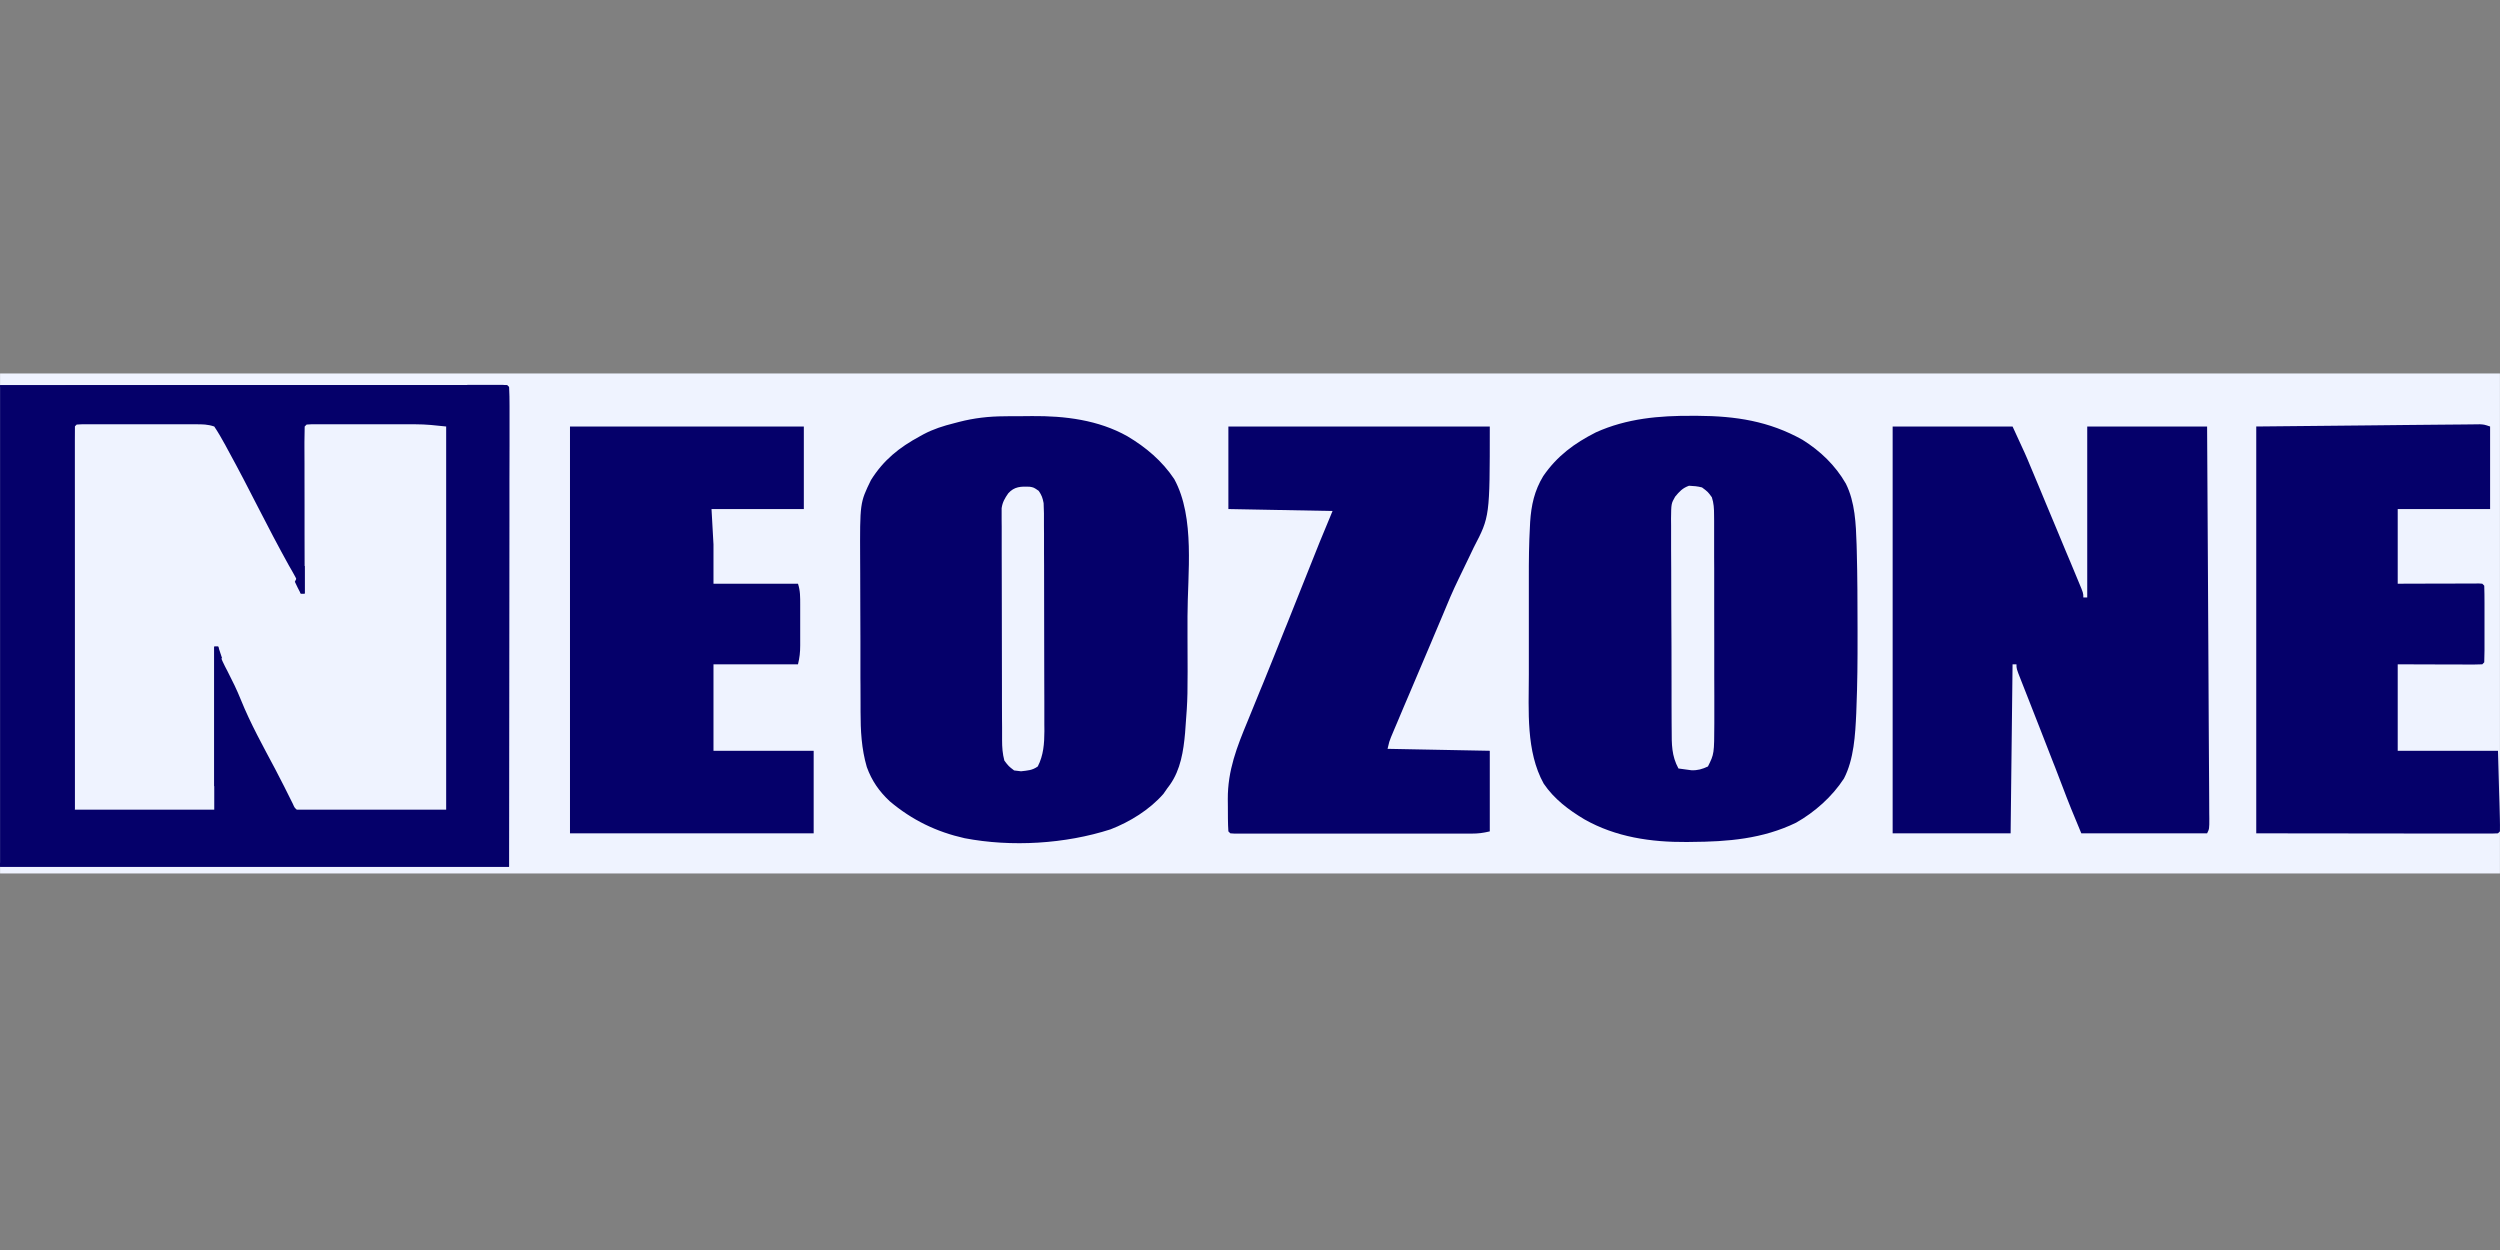
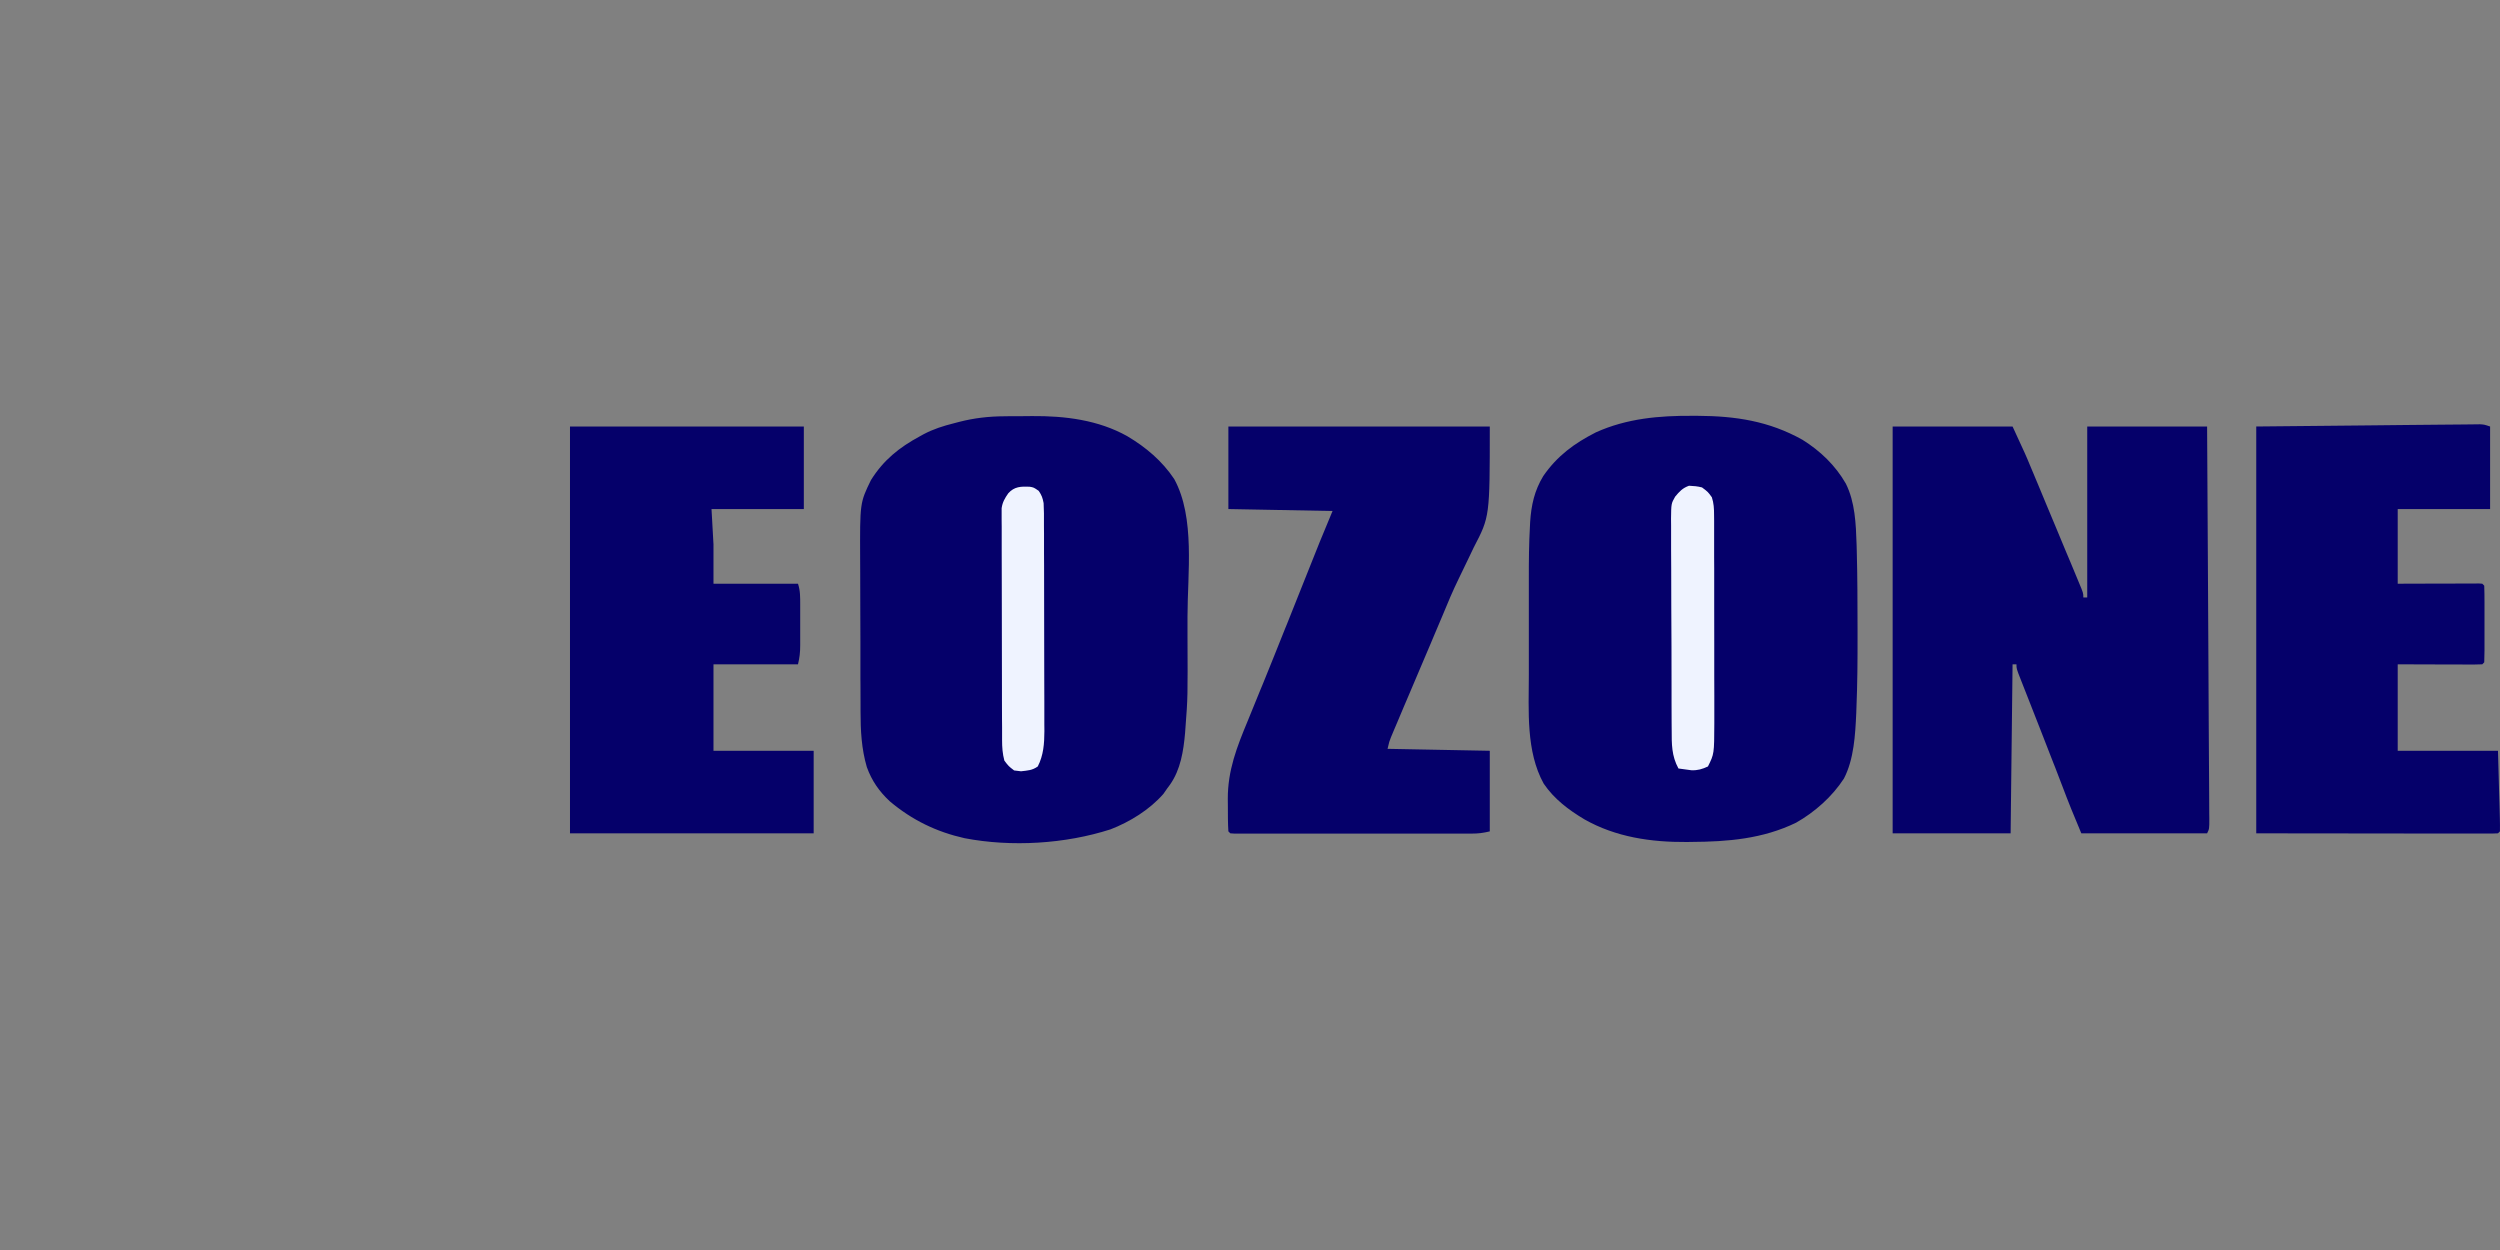
<svg xmlns="http://www.w3.org/2000/svg" width="200" zoomAndPan="magnify" viewBox="0 0 150 75" height="100" preserveAspectRatio="xMidYMid meet" version="1.0">
  <rect x="0" y="0" width="150" height="75" fill="#808080" stroke="none" />
  <defs>
    <clipPath id="c957e2b90b">
-       <path d="M 0 22.406 L 150 22.406 L 150 52.406 L 0 52.406 Z M 0 22.406 " clip-rule="nonzero" />
-     </clipPath>
+       </clipPath>
    <clipPath id="5c8901e016">
-       <path d="M 0 23 L 31 23 L 31 52.406 L 0 52.406 Z M 0 23 " clip-rule="nonzero" />
-     </clipPath>
+       </clipPath>
    <clipPath id="de4e0c6001">
      <path d="M 0 23 L 31 23 L 31 52.406 L 0 52.406 Z M 0 23 " clip-rule="nonzero" />
    </clipPath>
  </defs>
  <g clip-path="url(#c957e2b90b)">
    <path fill="#eff3ff" d="M 0.004 22.406 L 149.996 22.406 L 149.996 52.594 L 0.004 52.594 Z M 0.004 22.406 " fill-opacity="1" fill-rule="nonzero" />
  </g>
-   <path fill="#eff3ff" d="M 4.602 25.473 C 4.844 25.461 5.09 25.457 5.332 25.453 L 5.562 25.453 C 5.816 25.453 6.07 25.453 6.324 25.453 L 6.852 25.449 C 7.223 25.449 7.59 25.449 7.961 25.449 C 8.434 25.449 8.906 25.449 9.379 25.445 C 9.742 25.445 10.105 25.445 10.469 25.445 C 10.645 25.445 10.82 25.445 10.992 25.441 C 11.238 25.441 11.48 25.441 11.727 25.441 L 12.148 25.441 C 12.492 25.473 12.688 25.516 12.973 25.707 C 13.137 25.941 13.137 25.941 13.281 26.234 L 13.445 26.559 L 13.621 26.918 C 13.75 27.168 13.879 27.418 14.004 27.668 L 14.199 28.051 C 14.477 28.586 14.766 29.117 15.059 29.645 C 15.785 30.957 16.465 32.289 17.148 33.621 L 17.273 33.871 C 17.355 34.027 17.434 34.184 17.512 34.34 C 17.676 34.66 17.844 34.957 18.043 35.258 L 18.043 35.613 L 18.281 35.613 L 18.281 35.234 C 18.277 34.055 18.277 32.875 18.273 31.699 C 18.273 31.094 18.273 30.488 18.273 29.879 C 18.27 29.297 18.27 28.711 18.27 28.129 C 18.27 27.906 18.27 27.68 18.27 27.457 C 18.266 27.145 18.266 26.836 18.266 26.523 L 18.266 26.242 C 18.266 26.023 18.273 25.805 18.281 25.59 L 18.398 25.473 C 18.621 25.461 18.844 25.457 19.066 25.457 L 19.973 25.457 C 20.133 25.457 20.293 25.457 20.457 25.457 C 20.793 25.457 21.133 25.457 21.473 25.457 C 21.906 25.457 22.336 25.457 22.77 25.457 C 23.102 25.457 23.438 25.457 23.77 25.457 C 24.004 25.457 24.242 25.457 24.477 25.457 L 25.305 25.457 C 25.797 25.477 26.281 25.535 26.77 25.59 L 26.77 48.582 L 17.809 48.582 C 17.359 47.832 16.953 47.125 16.594 46.336 C 16.246 45.586 15.879 44.848 15.488 44.117 C 15.047 43.301 14.652 42.473 14.27 41.625 C 14.148 41.359 14.027 41.09 13.902 40.824 L 13.727 40.441 C 13.586 40.141 13.438 39.844 13.285 39.547 C 13.094 39.148 13.094 39.148 13.094 38.797 L 12.855 38.797 L 12.855 48.582 L 4.484 48.582 C 4.48 45.586 4.48 42.59 4.477 39.594 C 4.477 38.203 4.477 36.812 4.477 35.422 C 4.473 34.211 4.473 33 4.473 31.785 C 4.473 31.145 4.473 30.504 4.473 29.859 C 4.473 29.258 4.469 28.652 4.469 28.051 C 4.469 27.828 4.469 27.605 4.469 27.383 C 4.469 27.082 4.469 26.777 4.469 26.477 L 4.469 26.207 C 4.469 26 4.477 25.797 4.484 25.59 Z M 4.602 25.473 " fill-opacity="1" fill-rule="nonzero" />
  <path fill="#05006a" d="M 101.57 24.949 L 101.855 24.949 C 104.133 24.961 106.137 25.262 108.148 26.387 C 109.219 27.055 110.121 27.922 110.75 29.016 C 111.305 30.125 111.355 31.434 111.395 32.656 L 111.406 33.047 C 111.449 34.617 111.449 36.188 111.453 37.758 L 111.453 38.164 C 111.457 39.598 111.445 41.027 111.387 42.457 L 111.375 42.801 C 111.316 44.086 111.238 45.551 110.637 46.711 C 109.934 47.797 108.883 48.73 107.762 49.363 C 105.758 50.336 103.66 50.504 101.465 50.516 L 101.203 50.52 C 99.066 50.535 96.953 50.23 95.07 49.164 C 94.121 48.598 93.246 47.941 92.621 47.016 C 91.551 45.082 91.727 42.637 91.73 40.496 C 91.73 40.277 91.73 40.055 91.73 39.836 C 91.727 39.375 91.73 38.918 91.73 38.457 C 91.73 37.875 91.73 37.293 91.73 36.711 C 91.727 36.258 91.727 35.801 91.73 35.348 C 91.73 35.133 91.73 34.918 91.73 34.703 C 91.727 33.656 91.738 32.609 91.797 31.562 L 91.809 31.32 C 91.875 30.305 92.066 29.441 92.594 28.566 C 93.43 27.355 94.453 26.602 95.754 25.941 C 97.605 25.105 99.562 24.934 101.57 24.949 M 60.266 24.977 L 60.535 24.973 C 60.719 24.973 60.906 24.973 61.09 24.973 C 61.367 24.969 61.645 24.969 61.922 24.965 C 63.891 24.949 65.902 25.195 67.645 26.176 C 68.762 26.84 69.727 27.656 70.453 28.742 C 71.723 31.062 71.25 34.426 71.25 36.988 C 71.25 37.379 71.25 37.766 71.25 38.152 C 71.266 41.844 71.266 41.844 71.129 43.641 L 71.105 43.98 C 71.008 45.066 70.836 46.176 70.199 47.082 L 70.047 47.285 L 69.805 47.633 C 68.977 48.582 67.793 49.312 66.629 49.762 C 63.91 50.637 60.695 50.832 57.879 50.293 C 56.184 49.914 54.715 49.199 53.383 48.074 C 52.746 47.477 52.305 46.844 52.008 46.02 C 51.688 44.922 51.633 43.836 51.633 42.699 L 51.633 42.324 C 51.629 41.918 51.629 41.508 51.629 41.102 L 51.625 40.676 C 51.625 39.938 51.625 39.195 51.625 38.453 C 51.621 37.691 51.621 36.93 51.617 36.168 C 51.613 35.578 51.613 34.988 51.613 34.398 C 51.613 34.121 51.613 33.84 51.609 33.559 C 51.594 30.168 51.594 30.168 52.258 28.805 C 53.008 27.605 53.953 26.848 55.188 26.18 L 55.406 26.059 C 56.004 25.742 56.598 25.555 57.254 25.391 L 57.539 25.316 C 58.445 25.082 59.332 24.98 60.266 24.977 " fill-opacity="1" fill-rule="nonzero" />
  <g clip-path="url(#5c8901e016)">
-     <path fill="#05006a" d="M 0.004 23.113 C 7.633 23.109 7.633 23.109 10.812 23.105 L 13.27 23.105 C 14.746 23.105 16.219 23.105 17.695 23.105 C 19.207 23.102 20.719 23.102 22.23 23.102 C 23.164 23.102 24.098 23.102 25.031 23.102 C 25.746 23.102 26.461 23.102 27.176 23.102 C 27.469 23.102 27.766 23.102 28.059 23.098 C 28.457 23.098 28.859 23.098 29.258 23.098 L 30.215 23.098 L 30.426 23.113 L 30.543 23.23 C 30.555 23.602 30.559 23.969 30.559 24.336 L 30.559 24.691 C 30.559 25.09 30.559 25.488 30.559 25.887 L 30.559 26.75 C 30.559 27.445 30.559 28.141 30.555 28.836 C 30.555 29.641 30.555 30.445 30.555 31.25 C 30.555 33.375 30.555 35.5 30.551 37.625 L 30.543 52.004 L 0.004 52.004 Z M 4.602 25.473 L 4.484 25.59 C 4.473 25.887 4.469 26.18 4.469 26.477 L 4.469 26.762 C 4.469 27.078 4.469 27.395 4.469 27.715 L 4.469 28.395 C 4.469 29.012 4.473 29.629 4.473 30.246 C 4.473 30.891 4.473 31.531 4.473 32.176 C 4.473 33.398 4.473 34.617 4.477 35.84 C 4.477 37.23 4.477 38.617 4.477 40.008 C 4.48 42.867 4.48 45.727 4.484 48.582 L 12.855 48.582 L 12.855 38.797 L 13.094 38.797 L 13.125 39.035 C 13.234 39.484 13.438 39.871 13.652 40.277 C 13.941 40.84 14.215 41.395 14.449 41.98 C 15.031 43.422 15.793 44.789 16.52 46.16 C 16.879 46.848 17.23 47.535 17.57 48.23 C 17.672 48.461 17.672 48.461 17.809 48.582 L 26.77 48.582 L 26.77 25.59 C 26.129 25.52 25.555 25.457 24.918 25.457 L 23.523 25.457 C 23.188 25.457 22.852 25.457 22.512 25.457 C 22.078 25.457 21.645 25.457 21.211 25.457 C 20.879 25.457 20.547 25.457 20.211 25.457 C 20.051 25.457 19.891 25.457 19.734 25.457 C 19.512 25.457 19.289 25.457 19.066 25.457 L 18.684 25.457 L 18.398 25.473 L 18.281 25.59 C 18.27 25.902 18.266 26.211 18.266 26.523 L 18.266 26.82 C 18.266 27.145 18.27 27.469 18.27 27.793 L 18.27 28.469 C 18.27 29.059 18.27 29.652 18.273 30.242 C 18.273 30.848 18.273 31.453 18.273 32.055 C 18.277 33.242 18.277 34.426 18.281 35.613 L 18.043 35.613 L 18 35.348 C 17.93 35.031 17.836 34.816 17.676 34.535 L 17.516 34.246 L 17.336 33.934 C 16.703 32.793 16.102 31.645 15.508 30.484 C 14.914 29.32 14.316 28.164 13.688 27.02 L 13.516 26.699 C 13.305 26.32 13.098 25.949 12.855 25.59 C 12.457 25.457 12.156 25.457 11.738 25.457 L 11.504 25.457 C 11.25 25.457 10.996 25.457 10.742 25.457 C 10.566 25.457 10.391 25.457 10.215 25.457 C 9.844 25.457 9.477 25.457 9.105 25.457 C 8.633 25.457 8.156 25.457 7.684 25.457 C 7.32 25.457 6.957 25.457 6.59 25.457 C 6.418 25.457 6.242 25.457 6.066 25.457 C 5.824 25.457 5.578 25.457 5.336 25.457 L 4.914 25.457 Z M 4.602 25.473 " fill-opacity="1" fill-rule="nonzero" />
+     <path fill="#05006a" d="M 0.004 23.113 C 7.633 23.109 7.633 23.109 10.812 23.105 L 13.27 23.105 C 14.746 23.105 16.219 23.105 17.695 23.105 C 19.207 23.102 20.719 23.102 22.23 23.102 C 23.164 23.102 24.098 23.102 25.031 23.102 C 25.746 23.102 26.461 23.102 27.176 23.102 C 27.469 23.102 27.766 23.102 28.059 23.098 C 28.457 23.098 28.859 23.098 29.258 23.098 L 30.215 23.098 L 30.426 23.113 L 30.543 23.23 L 30.559 24.691 C 30.559 25.09 30.559 25.488 30.559 25.887 L 30.559 26.75 C 30.559 27.445 30.559 28.141 30.555 28.836 C 30.555 29.641 30.555 30.445 30.555 31.25 C 30.555 33.375 30.555 35.5 30.551 37.625 L 30.543 52.004 L 0.004 52.004 Z M 4.602 25.473 L 4.484 25.59 C 4.473 25.887 4.469 26.18 4.469 26.477 L 4.469 26.762 C 4.469 27.078 4.469 27.395 4.469 27.715 L 4.469 28.395 C 4.469 29.012 4.473 29.629 4.473 30.246 C 4.473 30.891 4.473 31.531 4.473 32.176 C 4.473 33.398 4.473 34.617 4.477 35.84 C 4.477 37.23 4.477 38.617 4.477 40.008 C 4.48 42.867 4.48 45.727 4.484 48.582 L 12.855 48.582 L 12.855 38.797 L 13.094 38.797 L 13.125 39.035 C 13.234 39.484 13.438 39.871 13.652 40.277 C 13.941 40.84 14.215 41.395 14.449 41.98 C 15.031 43.422 15.793 44.789 16.52 46.16 C 16.879 46.848 17.23 47.535 17.57 48.23 C 17.672 48.461 17.672 48.461 17.809 48.582 L 26.77 48.582 L 26.77 25.59 C 26.129 25.52 25.555 25.457 24.918 25.457 L 23.523 25.457 C 23.188 25.457 22.852 25.457 22.512 25.457 C 22.078 25.457 21.645 25.457 21.211 25.457 C 20.879 25.457 20.547 25.457 20.211 25.457 C 20.051 25.457 19.891 25.457 19.734 25.457 C 19.512 25.457 19.289 25.457 19.066 25.457 L 18.684 25.457 L 18.398 25.473 L 18.281 25.59 C 18.27 25.902 18.266 26.211 18.266 26.523 L 18.266 26.82 C 18.266 27.145 18.27 27.469 18.27 27.793 L 18.27 28.469 C 18.27 29.059 18.27 29.652 18.273 30.242 C 18.273 30.848 18.273 31.453 18.273 32.055 C 18.277 33.242 18.277 34.426 18.281 35.613 L 18.043 35.613 L 18 35.348 C 17.93 35.031 17.836 34.816 17.676 34.535 L 17.516 34.246 L 17.336 33.934 C 16.703 32.793 16.102 31.645 15.508 30.484 C 14.914 29.32 14.316 28.164 13.688 27.02 L 13.516 26.699 C 13.305 26.32 13.098 25.949 12.855 25.59 C 12.457 25.457 12.156 25.457 11.738 25.457 L 11.504 25.457 C 11.25 25.457 10.996 25.457 10.742 25.457 C 10.566 25.457 10.391 25.457 10.215 25.457 C 9.844 25.457 9.477 25.457 9.105 25.457 C 8.633 25.457 8.156 25.457 7.684 25.457 C 7.32 25.457 6.957 25.457 6.59 25.457 C 6.418 25.457 6.242 25.457 6.066 25.457 C 5.824 25.457 5.578 25.457 5.336 25.457 L 4.914 25.457 Z M 4.602 25.473 " fill-opacity="1" fill-rule="nonzero" />
  </g>
  <path fill="#05006a" d="M 113.559 25.59 L 120.754 25.59 C 121.551 27.316 121.551 27.316 121.793 27.902 L 121.965 28.312 L 122.145 28.742 L 122.34 29.207 C 122.48 29.543 122.621 29.879 122.758 30.215 C 122.973 30.727 123.184 31.238 123.398 31.746 C 123.586 32.191 123.77 32.637 123.953 33.082 C 124.047 33.301 124.137 33.52 124.23 33.738 C 124.355 34.047 124.484 34.352 124.613 34.66 L 124.73 34.941 C 125 35.586 125 35.586 125 35.848 L 125.234 35.848 L 125.234 25.59 L 132.426 25.59 C 132.445 28.738 132.461 31.887 132.48 35.031 C 132.488 36.496 132.496 37.957 132.504 39.418 C 132.512 40.691 132.52 41.965 132.523 43.238 C 132.527 43.91 132.531 44.586 132.535 45.262 C 132.539 45.895 132.543 46.531 132.547 47.164 C 132.547 47.398 132.547 47.633 132.551 47.863 C 132.551 48.184 132.555 48.5 132.555 48.816 L 132.559 49.102 C 132.559 49.734 132.559 49.734 132.426 50 L 124.879 50 C 124.219 48.41 124.219 48.41 123.988 47.816 C 123.938 47.68 123.887 47.543 123.832 47.406 L 123.664 46.969 C 123.543 46.652 123.418 46.332 123.297 46.012 L 123.195 45.758 C 122.922 45.043 122.645 44.332 122.363 43.621 L 122.102 42.957 C 121.973 42.629 121.844 42.297 121.715 41.969 C 121.594 41.66 121.473 41.355 121.352 41.047 L 121.242 40.766 C 120.988 40.121 120.988 40.121 120.988 39.859 L 120.754 39.859 L 120.637 50 L 113.559 50 Z M 34.199 25.59 L 48.23 25.59 L 48.23 30.543 L 42.691 30.543 L 42.809 32.664 L 42.809 35.023 L 47.879 35.023 C 48.02 35.445 48.012 35.832 48.012 36.273 L 48.012 36.535 C 48.012 36.723 48.012 36.906 48.012 37.09 C 48.012 37.371 48.012 37.656 48.012 37.938 C 48.012 38.117 48.012 38.297 48.012 38.477 L 48.012 38.73 C 48.012 39.137 47.977 39.461 47.879 39.859 L 42.809 39.859 L 42.809 45.047 L 48.82 45.047 L 48.82 50 L 34.199 50 Z M 149.406 25.59 L 149.406 30.543 L 143.863 30.543 L 143.863 35.023 L 144.969 35.02 C 145.32 35.02 145.672 35.016 146.023 35.016 C 146.27 35.016 146.516 35.016 146.762 35.016 C 147.113 35.012 147.465 35.012 147.816 35.012 L 148.457 35.012 L 148.73 35.008 L 148.938 35.023 L 149.055 35.141 C 149.066 35.48 149.07 35.816 149.07 36.156 L 149.07 36.461 C 149.07 36.676 149.07 36.895 149.07 37.109 C 149.07 37.438 149.07 37.77 149.07 38.102 C 149.07 38.309 149.07 38.52 149.07 38.727 L 149.07 39.027 C 149.066 39.266 149.062 39.504 149.055 39.738 L 148.938 39.859 C 148.777 39.867 148.617 39.871 148.457 39.871 L 147.816 39.871 L 147.512 39.867 C 147.141 39.867 146.766 39.867 146.395 39.867 L 143.863 39.859 L 143.863 45.047 L 149.879 45.047 L 149.945 47.457 C 149.953 47.707 149.961 47.957 149.969 48.219 C 149.973 48.414 149.977 48.613 149.984 48.812 L 149.992 49.125 C 150 49.379 150 49.629 149.996 49.883 L 149.879 50 C 149.691 50.008 149.504 50.016 149.312 50.012 L 148.098 50.012 C 147.707 50.012 147.316 50.012 146.93 50.012 C 146.562 50.012 146.195 50.012 145.832 50.012 C 144.762 50.008 143.691 50.008 142.621 50.008 L 135.375 50 L 135.375 25.59 L 142.191 25.523 L 144.348 25.5 L 145.617 25.488 C 145.902 25.488 146.188 25.484 146.469 25.48 C 146.898 25.477 147.328 25.473 147.758 25.469 L 148.141 25.465 L 148.492 25.461 L 148.797 25.457 C 149.055 25.473 149.055 25.473 149.406 25.59 M 73.703 25.59 L 89.387 25.59 C 89.387 31 89.387 31 88.43 32.836 C 88.328 33.043 88.23 33.25 88.133 33.457 C 87.941 33.867 87.742 34.277 87.539 34.688 C 87.176 35.43 86.855 36.188 86.543 36.953 C 86.383 37.34 86.219 37.723 86.055 38.105 L 85.848 38.598 C 85.621 39.129 85.398 39.656 85.172 40.188 C 84.965 40.676 84.758 41.164 84.551 41.652 C 84.449 41.895 84.348 42.137 84.242 42.375 C 84.102 42.715 83.957 43.051 83.816 43.387 L 83.684 43.695 C 83.645 43.789 83.605 43.883 83.566 43.977 L 83.461 44.227 C 83.355 44.492 83.355 44.492 83.254 44.93 L 89.387 45.047 L 89.387 49.883 C 88.98 49.98 88.695 50.016 88.285 50.016 L 87.031 50.016 C 86.629 50.016 86.227 50.016 85.824 50.016 C 85.402 50.016 84.98 50.016 84.559 50.016 C 83.852 50.016 83.145 50.016 82.438 50.016 C 81.617 50.016 80.801 50.016 79.98 50.016 C 79.277 50.016 78.574 50.016 77.875 50.016 C 77.453 50.016 77.035 50.016 76.613 50.016 C 76.148 50.016 75.68 50.016 75.211 50.016 L 74.07 50.016 L 73.82 50 L 73.703 49.883 C 73.668 49.379 73.676 48.875 73.672 48.371 L 73.668 47.949 C 73.66 46.219 74.215 44.816 74.867 43.246 C 75.117 42.641 75.363 42.035 75.609 41.426 L 75.773 41.031 C 76.223 39.93 76.664 38.824 77.105 37.719 L 77.211 37.461 C 77.453 36.855 77.691 36.254 77.934 35.648 C 78.164 35.074 78.391 34.5 78.621 33.926 L 79.191 32.5 C 79.441 31.883 79.699 31.273 79.953 30.66 L 73.703 30.543 Z M 73.703 25.59 " fill-opacity="1" fill-rule="nonzero" />
  <path fill="#eff3ff" d="M 61.777 29.203 C 62.027 29.246 62.027 29.246 62.324 29.453 C 62.504 29.719 62.559 29.875 62.617 30.188 C 62.629 30.391 62.633 30.594 62.637 30.797 L 62.637 31.578 L 62.641 32.008 C 62.641 32.398 62.641 32.789 62.641 33.176 C 62.641 33.422 62.645 33.664 62.645 33.91 C 62.645 34.672 62.645 35.438 62.648 36.199 C 62.648 37.078 62.648 37.961 62.652 38.84 C 62.656 39.52 62.656 40.199 62.656 40.883 C 62.656 41.289 62.656 41.695 62.66 42.102 C 62.66 42.555 62.66 43.008 62.66 43.461 L 62.664 43.867 C 62.66 44.613 62.613 45.312 62.266 45.988 C 61.926 46.227 61.672 46.227 61.262 46.277 L 60.848 46.227 C 60.512 45.969 60.512 45.969 60.262 45.637 C 60.152 45.227 60.125 44.84 60.125 44.414 L 60.125 43.625 L 60.121 43.188 C 60.121 42.793 60.117 42.398 60.117 42.004 L 60.117 41.266 C 60.117 40.496 60.113 39.723 60.113 38.953 C 60.113 38.062 60.113 37.172 60.109 36.281 C 60.105 35.594 60.105 34.906 60.105 34.219 C 60.105 33.805 60.102 33.395 60.102 32.984 C 60.098 32.527 60.098 32.066 60.102 31.609 L 60.098 31.199 C 60.098 31.074 60.098 30.949 60.098 30.82 L 60.098 30.492 C 60.152 30.125 60.285 29.902 60.496 29.598 C 60.863 29.188 61.254 29.184 61.777 29.203 M 101.34 29.145 C 101.613 29.156 101.855 29.176 102.121 29.246 C 102.477 29.512 102.477 29.512 102.711 29.836 C 102.828 30.191 102.844 30.52 102.844 30.891 L 102.848 31.25 L 102.848 32.051 C 102.848 32.5 102.848 32.953 102.848 33.402 L 102.852 34.105 C 102.852 34.844 102.852 35.578 102.852 36.316 C 102.852 37.074 102.852 37.832 102.855 38.59 C 102.855 39.242 102.855 39.895 102.855 40.547 C 102.855 40.938 102.855 41.324 102.859 41.715 C 102.859 42.148 102.859 42.582 102.859 43.02 C 102.859 43.145 102.859 43.273 102.859 43.402 C 102.852 45.234 102.852 45.234 102.477 45.988 C 102.137 46.148 101.859 46.23 101.484 46.215 C 101.227 46.184 100.965 46.148 100.707 46.109 C 100.293 45.348 100.301 44.656 100.301 43.805 L 100.297 43.359 C 100.297 42.957 100.293 42.555 100.293 42.152 C 100.293 41.902 100.293 41.652 100.293 41.398 C 100.289 40.523 100.285 39.645 100.289 38.766 C 100.289 37.949 100.285 37.133 100.277 36.316 C 100.273 35.613 100.273 34.91 100.273 34.207 C 100.273 33.789 100.27 33.367 100.266 32.949 C 100.262 32.48 100.266 32.016 100.266 31.547 L 100.262 31.129 C 100.273 30.215 100.273 30.215 100.508 29.801 C 100.766 29.488 100.957 29.281 101.34 29.145 " fill-opacity="1" fill-rule="nonzero" />
  <g clip-path="url(#de4e0c6001)">
-     <path fill="#05006a" d="M 0.004 23.113 C 4.426 23.109 8.848 23.109 13.27 23.105 C 14.746 23.105 16.219 23.105 17.695 23.105 C 19.207 23.102 20.719 23.102 22.23 23.102 C 23.164 23.102 24.098 23.102 25.031 23.102 C 25.746 23.102 26.461 23.102 27.176 23.102 C 27.469 23.102 27.766 23.102 28.059 23.098 C 28.457 23.098 28.859 23.098 29.258 23.098 L 30.215 23.098 L 30.426 23.113 L 30.543 23.23 C 30.555 23.602 30.559 23.969 30.559 24.336 L 30.559 24.691 C 30.559 25.09 30.559 25.488 30.559 25.887 L 30.559 26.75 C 30.559 27.445 30.559 28.141 30.555 28.836 C 30.555 29.641 30.555 30.445 30.555 31.25 C 30.555 33.375 30.555 35.5 30.551 37.625 L 30.543 52.004 L 0.004 52.004 L 0.004 51.77 L 30.191 51.77 L 30.191 51.531 L 29.953 51.531 C 29.848 46.758 29.816 41.984 29.82 37.211 C 29.82 36.469 29.82 35.727 29.82 34.984 C 29.82 34.16 29.82 33.336 29.82 32.508 C 29.82 32.098 29.82 31.684 29.82 31.273 C 29.82 28.629 29.887 25.992 29.953 23.348 L 0.004 23.23 Z M 0.004 23.113 " fill-opacity="1" fill-rule="nonzero" />
-   </g>
-   <path fill="#05006a" d="M 4.25 25.473 L 4.484 25.473 L 4.484 48.582 L 4.25 48.582 C 4.121 47.578 4.09 46.578 4.059 45.566 L 4.047 45.172 L 4.035 44.816 C 4.02 44.453 4.02 44.453 3.953 44.086 C 3.875 43.473 3.867 42.863 3.855 42.246 L 3.848 41.836 C 3.84 41.395 3.836 40.953 3.828 40.516 L 3.82 40.059 C 3.656 30.07 3.656 30.07 4.012 29.363 C 4.039 29.035 4.062 28.711 4.078 28.383 L 4.094 28.094 C 4.129 27.395 4.137 26.695 4.121 25.992 C 4.129 25.707 4.129 25.707 4.25 25.473 M 12.855 38.797 L 13.094 38.797 L 13.328 39.504 L 13.094 39.504 L 12.973 47.168 L 12.855 47.168 Z M 18.043 33.961 L 18.281 33.961 L 18.281 35.613 L 18.043 35.613 C 17.918 35.379 17.801 35.145 17.691 34.906 L 17.809 34.668 L 17.926 34.789 Z M 18.043 33.961 " fill-opacity="1" fill-rule="nonzero" />
+     </g>
</svg>